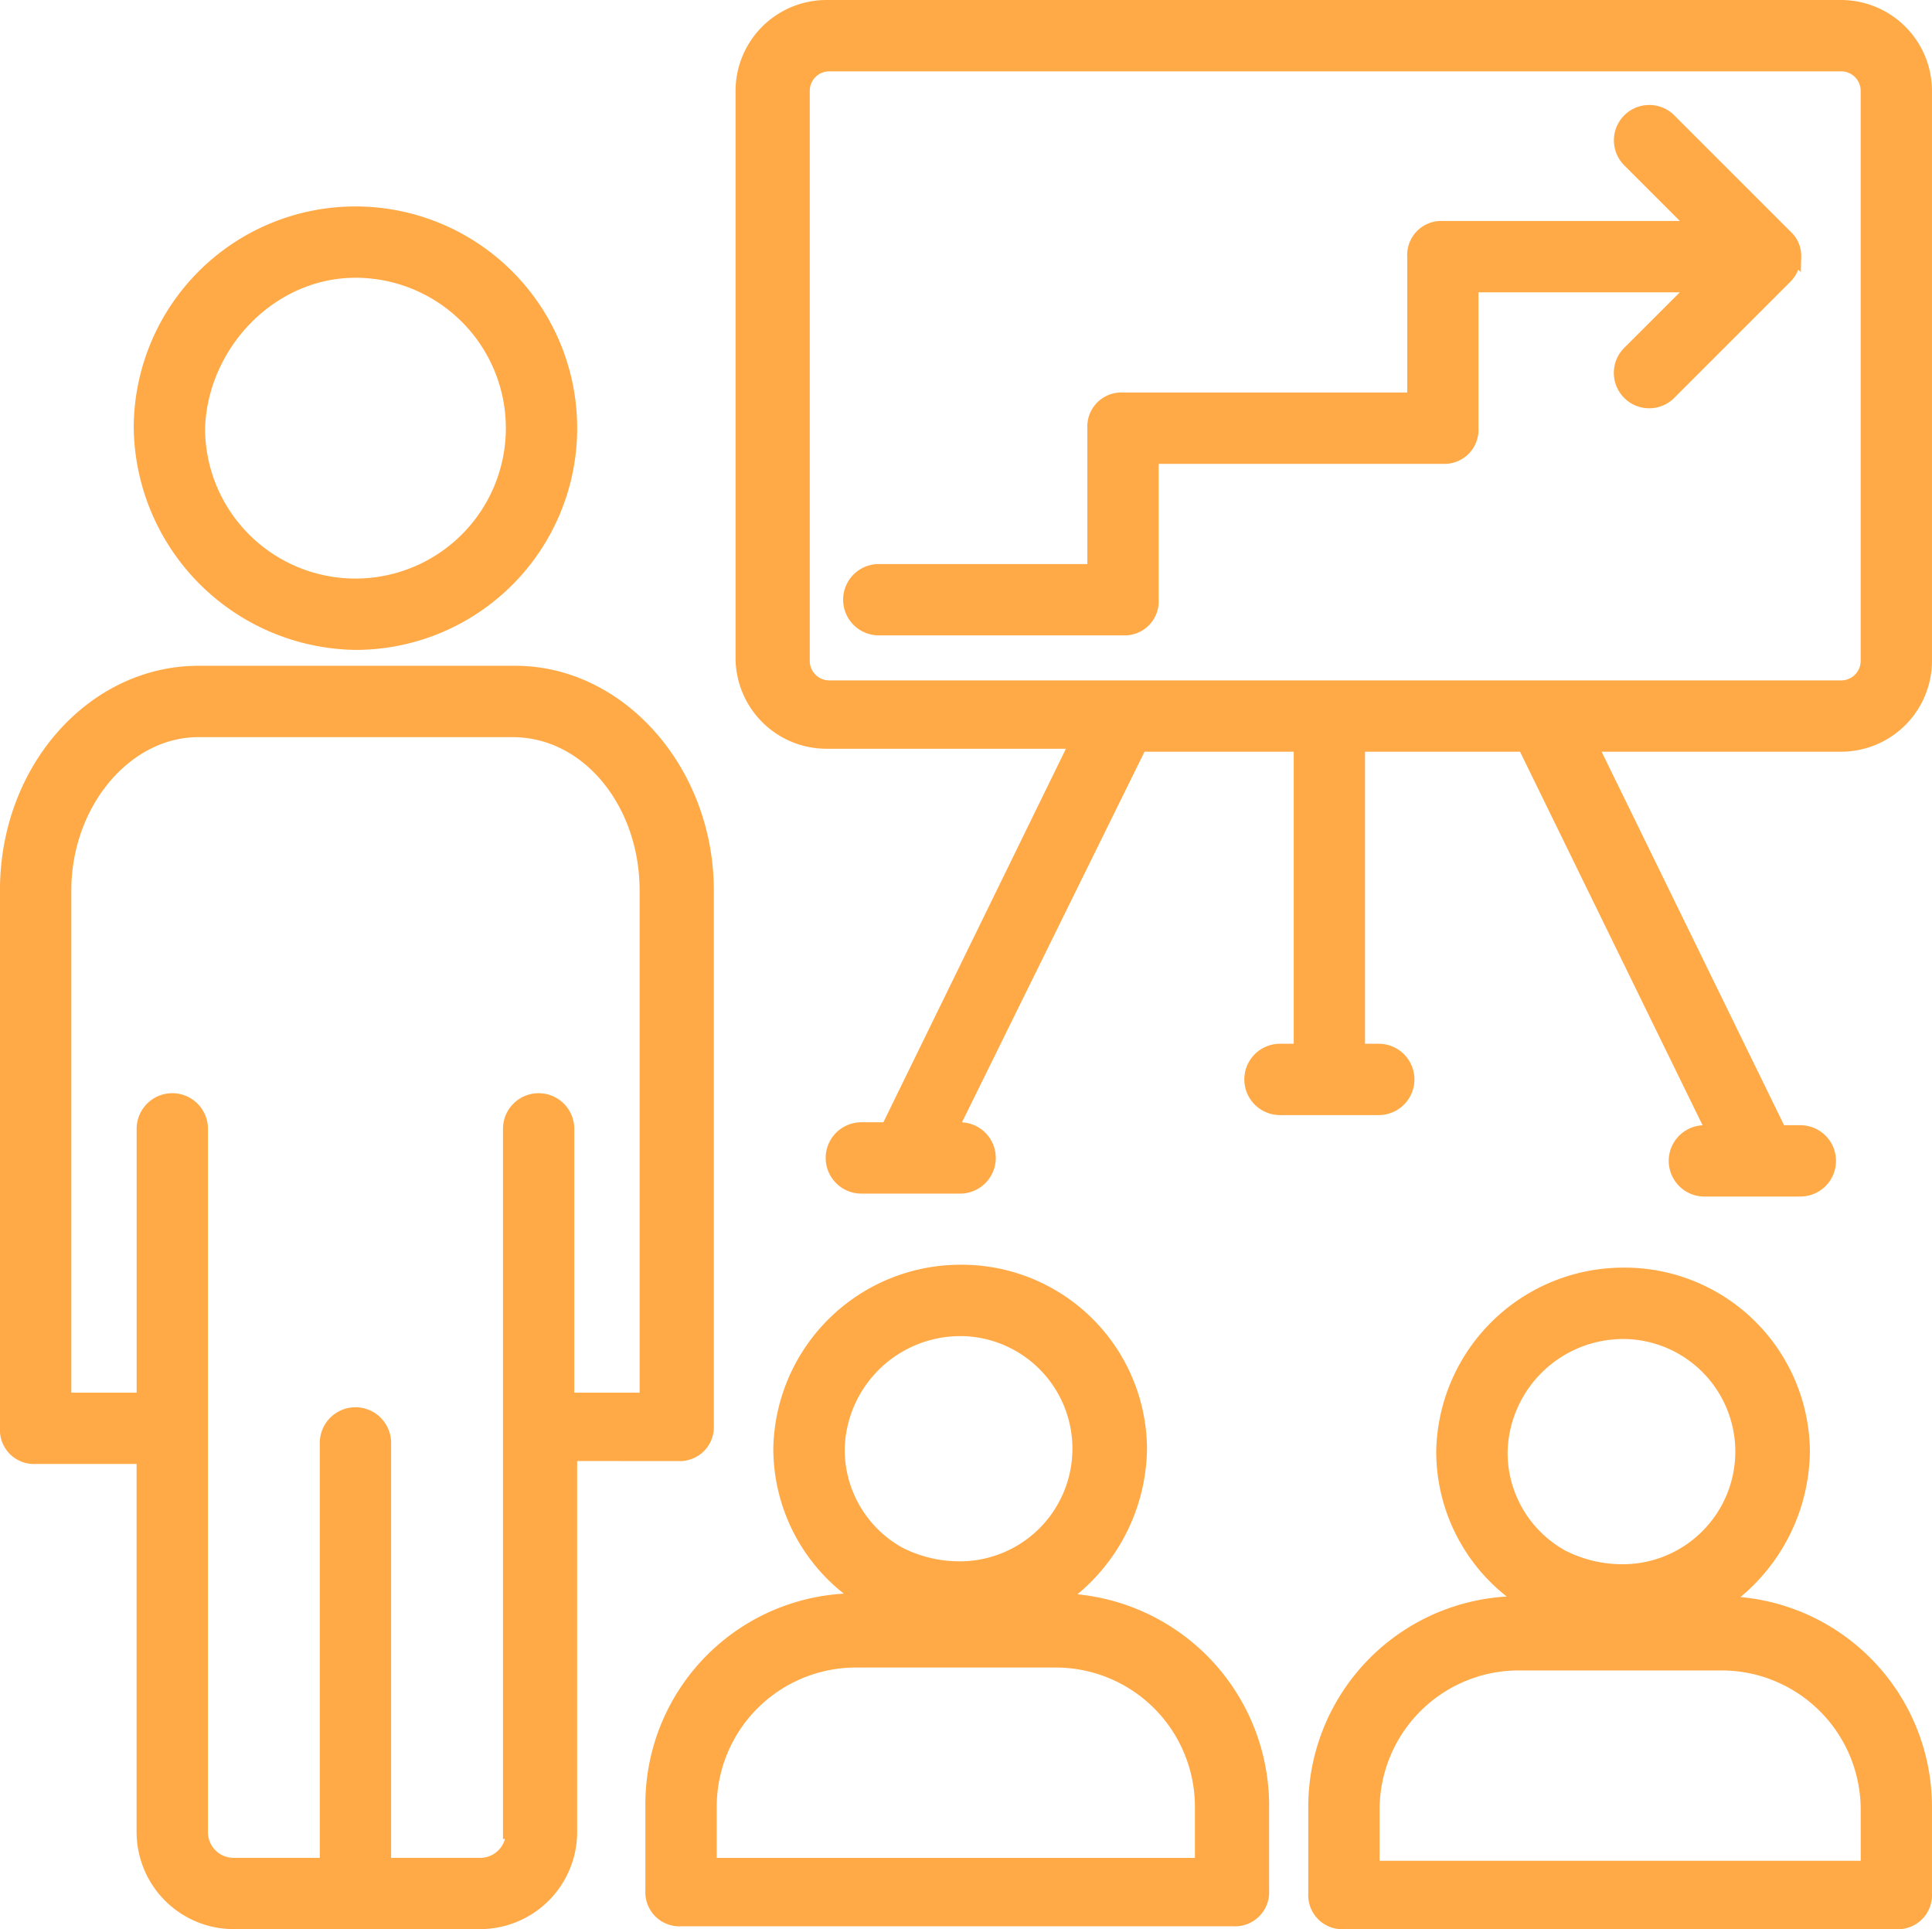
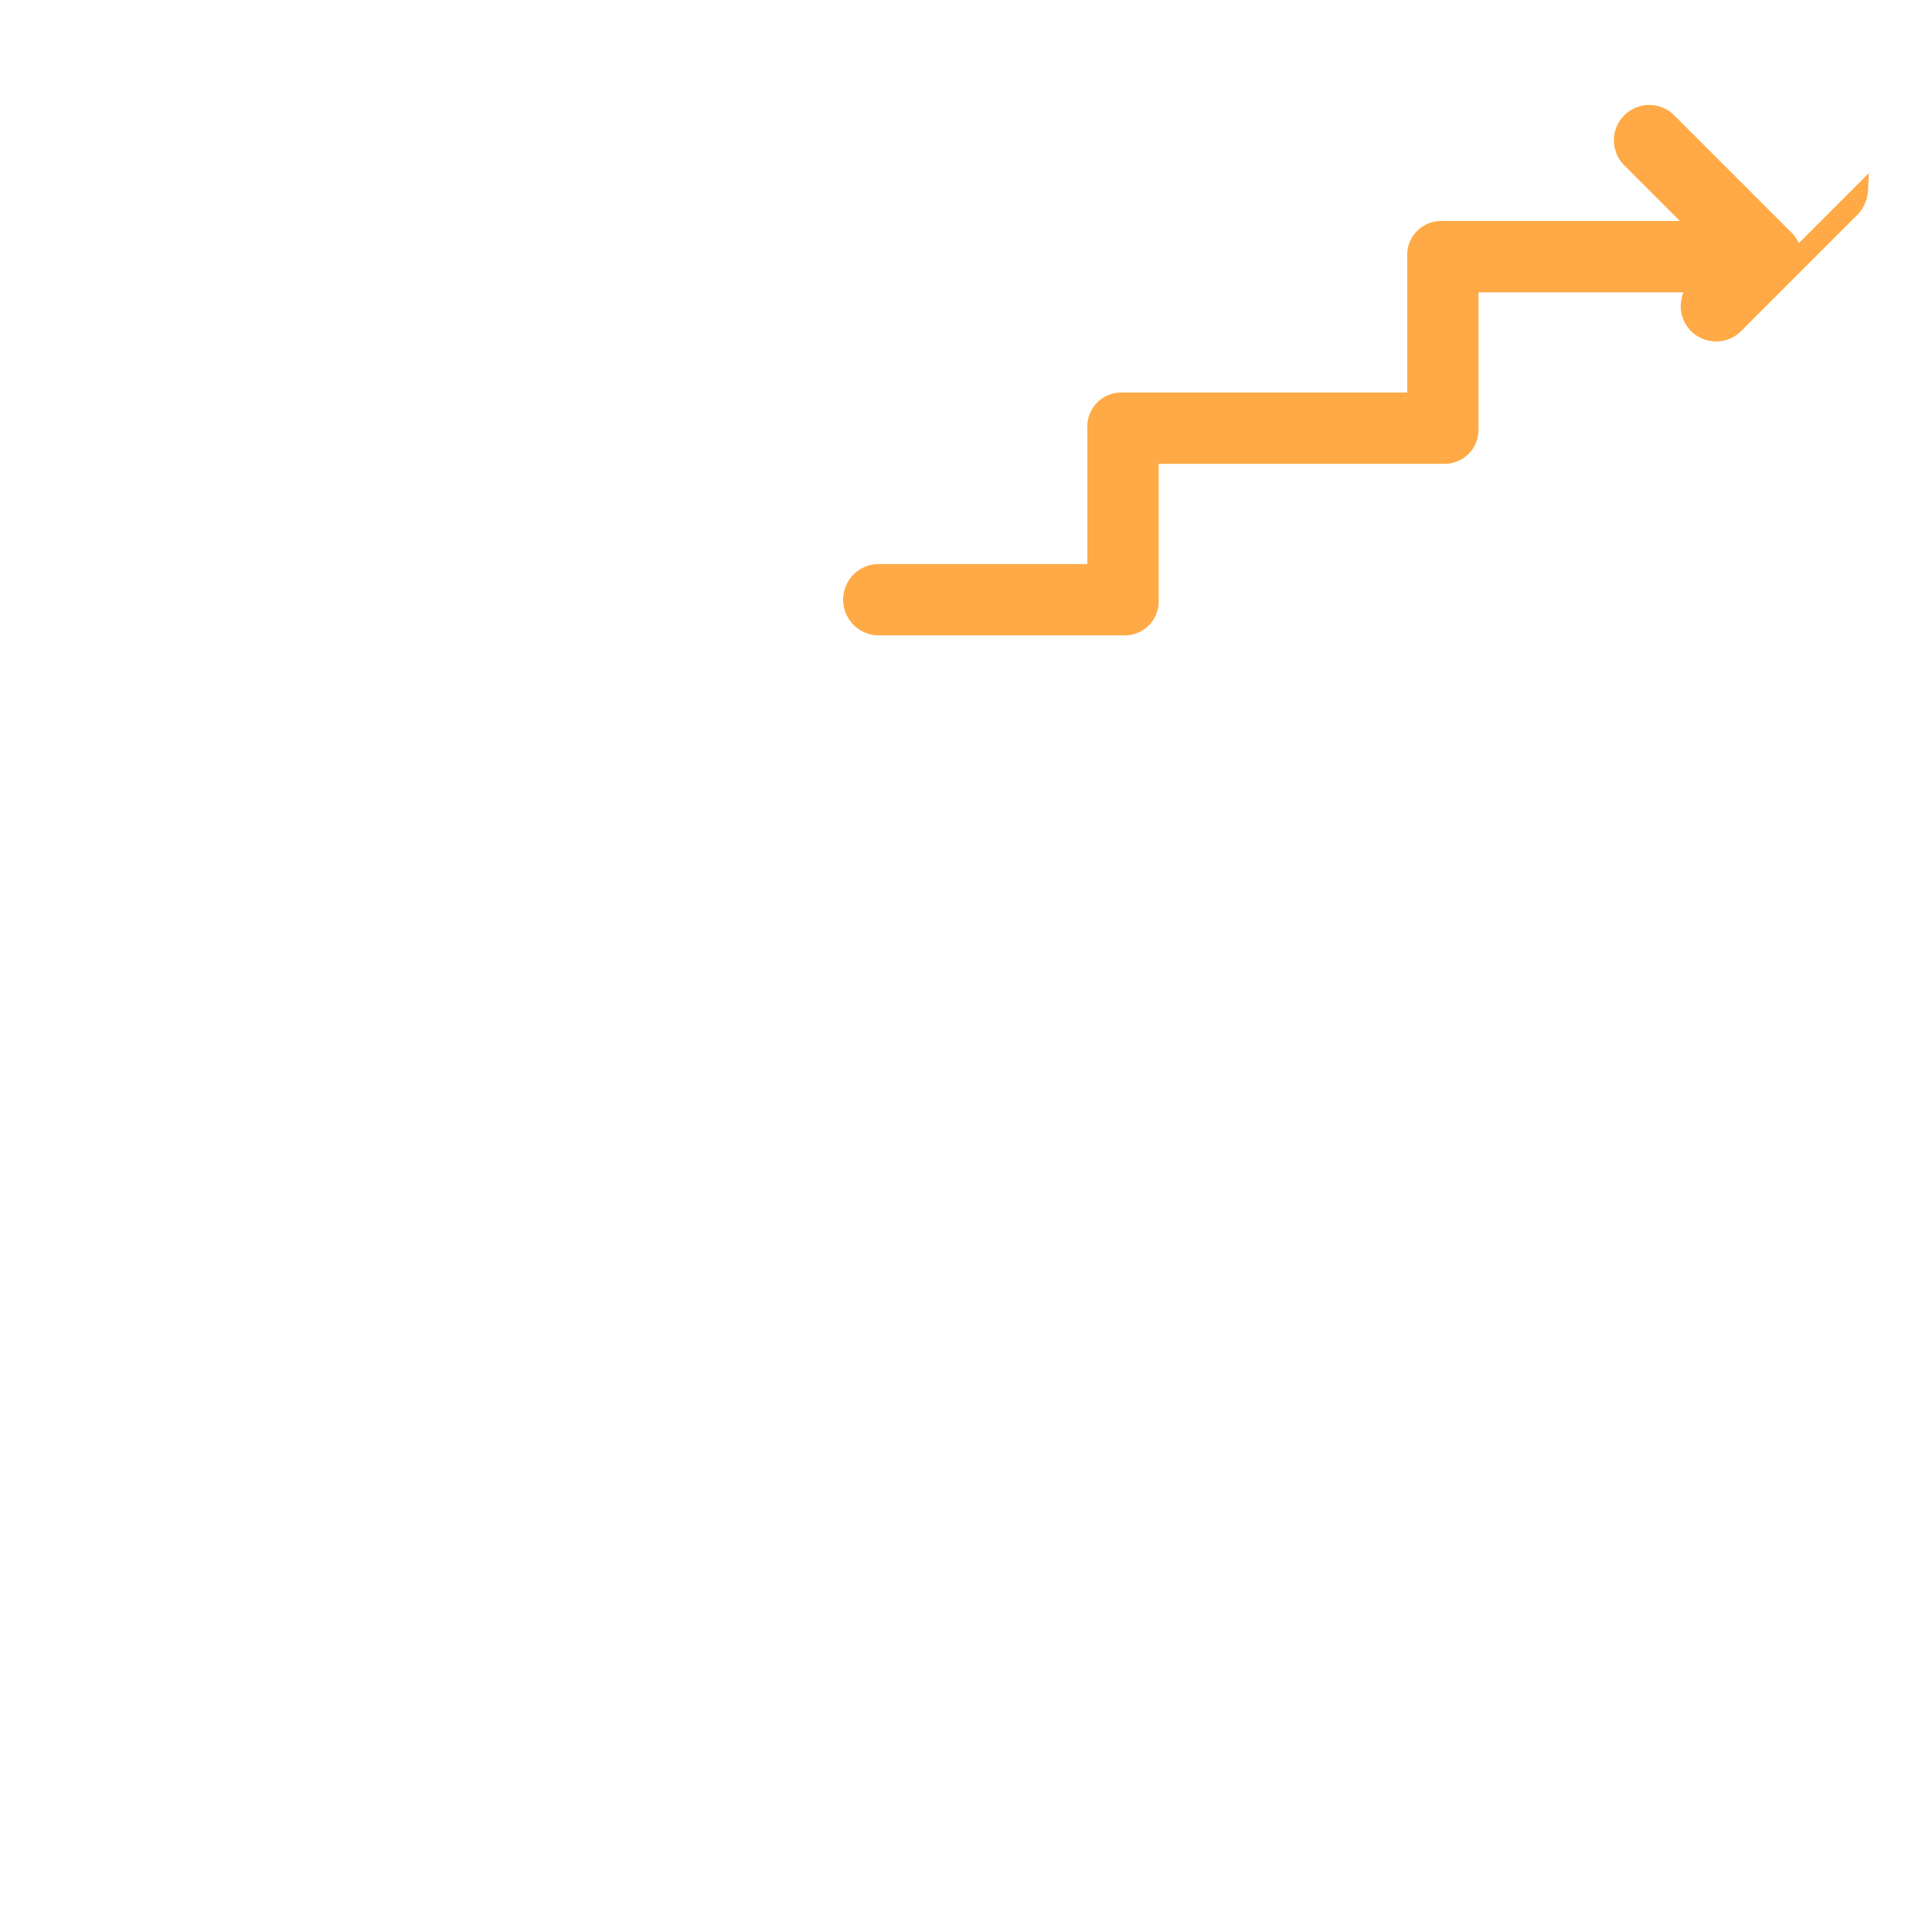
<svg xmlns="http://www.w3.org/2000/svg" width="146.676" height="146.454" viewBox="0 0 146.676 146.454">
  <g id="Group_3183" data-name="Group 3183" transform="translate(0.5 0.5)">
-     <path id="Path_1203" data-name="Path 1203" d="M370.019,8.234H292.988a6.406,6.406,0,0,0-6.4,6.4V57.676a6.406,6.406,0,0,0,6.4,6.4H311.97L297.623,93.433h-1.986a2.207,2.207,0,0,0,0,4.414h7.5a2.207,2.207,0,0,0,0-4.414h-.662L316.826,64.3h12.139V87.472H327.42a2.207,2.207,0,1,0,0,4.414h7.5a2.207,2.207,0,1,0,0-4.414h-1.545V64.3h12.581l14.347,29.356h-.662a2.207,2.207,0,1,0,0,4.414h7.285a2.207,2.207,0,0,0,0-4.414h-1.546L351.038,64.3H370.02a6.406,6.406,0,0,0,6.4-6.4V14.635a6.406,6.406,0,0,0-6.4-6.4ZM372.005,57.9a1.978,1.978,0,0,1-1.986,1.986H293.208a1.978,1.978,0,0,1-1.986-1.986V14.637a1.978,1.978,0,0,1,1.986-1.986h76.811a1.978,1.978,0,0,1,1.986,1.986Z" transform="translate(-230.745 -8.234)" fill="#ffaa46" stroke="#ffaa46" stroke-width="1" />
-     <path id="Path_1204" data-name="Path 1204" d="M129.221,256.194a2.085,2.085,0,0,0,2.207-2.207V213.374c0-9.05-6.622-16.554-14.567-16.554H92.8c-7.946,0-14.568,7.284-14.568,16.554v40.832a2.085,2.085,0,0,0,2.207,2.207h8.166v28.471a6.877,6.877,0,0,0,6.843,6.843h18.761a6.877,6.877,0,0,0,6.843-6.843V256.191Zm-12.58,28.694a2.449,2.449,0,0,1-2.428,2.428h-7.285v-32a2.207,2.207,0,1,0-4.414,0v32H95.451a2.449,2.449,0,0,1-2.428-2.428V231.474a2.207,2.207,0,1,0-4.414,0V252H82.65V213.375c0-6.622,4.635-12.139,10.153-12.139h23.838c5.738,0,10.153,5.518,10.153,12.139V252h-5.959V231.474a2.207,2.207,0,1,0-4.414,0v53.413Z" transform="translate(-78.235 -146.276)" fill="#ffaa46" stroke="#ffaa46" stroke-width="1" />
-     <path id="Path_1205" data-name="Path 1205" d="M132.452,99.374a16.333,16.333,0,1,0-16.333-16.333A16.585,16.585,0,0,0,132.452,99.374Zm0-28.252a11.918,11.918,0,1,1-11.918,11.918C120.754,76.641,126.051,71.123,132.452,71.123Z" transform="translate(-105.966 -51.036)" fill="#ffaa46" stroke="#ffaa46" stroke-width="1" />
-     <path id="Path_1206" data-name="Path 1206" d="M291.958,391.413a14.086,14.086,0,0,0,6.18-11.478,13.566,13.566,0,0,0-13.685-13.464,13.71,13.71,0,0,0-13.685,13.464,13.519,13.519,0,0,0,6.4,11.478h-.662a15.5,15.5,0,0,0-15.451,15.451v6.622a2.085,2.085,0,0,0,2.207,2.207H305.2a2.085,2.085,0,0,0,2.207-2.207v-6.622a15.639,15.639,0,0,0-15.45-15.451Zm-7.5-20.527a9.051,9.051,0,1,1-.221,18.1,10.048,10.048,0,0,1-4.414-1.1,9,9,0,0,1-4.635-7.946,9.283,9.283,0,0,1,9.27-9.05ZM302.995,411.5H265.472v-4.414a11.068,11.068,0,0,1,11.036-11.036h15.23a11.068,11.068,0,0,1,11.036,11.036V411.5Z" transform="translate(-212.058 -270.458)" fill="#ffaa46" stroke="#ffaa46" stroke-width="1" />
-     <path id="Path_1207" data-name="Path 1207" d="M479.725,392.233a14.086,14.086,0,0,0,6.18-11.478,13.565,13.565,0,0,0-13.685-13.464,13.71,13.71,0,0,0-13.685,13.464,13.519,13.519,0,0,0,6.4,11.478h-.663a15.5,15.5,0,0,0-15.451,15.451v6.622a2.085,2.085,0,0,0,2.207,2.207h41.937a2.085,2.085,0,0,0,2.207-2.207v-6.622a15.493,15.493,0,0,0-15.449-15.451Zm-7.5-20.526a9.051,9.051,0,1,1-.221,18.1,10.048,10.048,0,0,1-4.414-1.1,9,9,0,0,1-4.635-7.946,9.283,9.283,0,0,1,9.27-9.05Zm18.54,40.613H453.238v-4.414a11.068,11.068,0,0,1,11.036-11.036h15.451a11.068,11.068,0,0,1,11.036,11.036Z" transform="translate(-349.499 -271.058)" fill="#ffaa46" stroke="#ffaa46" stroke-width="1" />
-     <path id="Path_1208" data-name="Path 1208" d="M388.8,48.919a2.007,2.007,0,0,0-.662-1.545l-8.829-8.829a2.185,2.185,0,0,0-3.09,3.091l5.076,5.077h-19.2a2.085,2.085,0,0,0-2.207,2.207V59.734H337.81a2.085,2.085,0,0,0-2.207,2.207V72.756H319.269a2.207,2.207,0,1,0,0,4.414h18.54a2.085,2.085,0,0,0,2.207-2.207V64.149h22.072a2.085,2.085,0,0,0,2.207-2.207V51.127H381.29L376.213,56.2a2.185,2.185,0,1,0,3.091,3.091l8.829-8.829a2.385,2.385,0,0,0,.664-1.546Z" transform="translate(-253.052 -29.936)" fill="#ffaa46" stroke="#ffaa46" stroke-width="1" />
+     <path id="Path_1208" data-name="Path 1208" d="M388.8,48.919a2.007,2.007,0,0,0-.662-1.545l-8.829-8.829a2.185,2.185,0,0,0-3.09,3.091l5.076,5.077h-19.2a2.085,2.085,0,0,0-2.207,2.207V59.734H337.81a2.085,2.085,0,0,0-2.207,2.207V72.756H319.269a2.207,2.207,0,1,0,0,4.414h18.54a2.085,2.085,0,0,0,2.207-2.207V64.149h22.072a2.085,2.085,0,0,0,2.207-2.207V51.127H381.29a2.185,2.185,0,1,0,3.091,3.091l8.829-8.829a2.385,2.385,0,0,0,.664-1.546Z" transform="translate(-253.052 -29.936)" fill="#ffaa46" stroke="#ffaa46" stroke-width="1" />
  </g>
</svg>